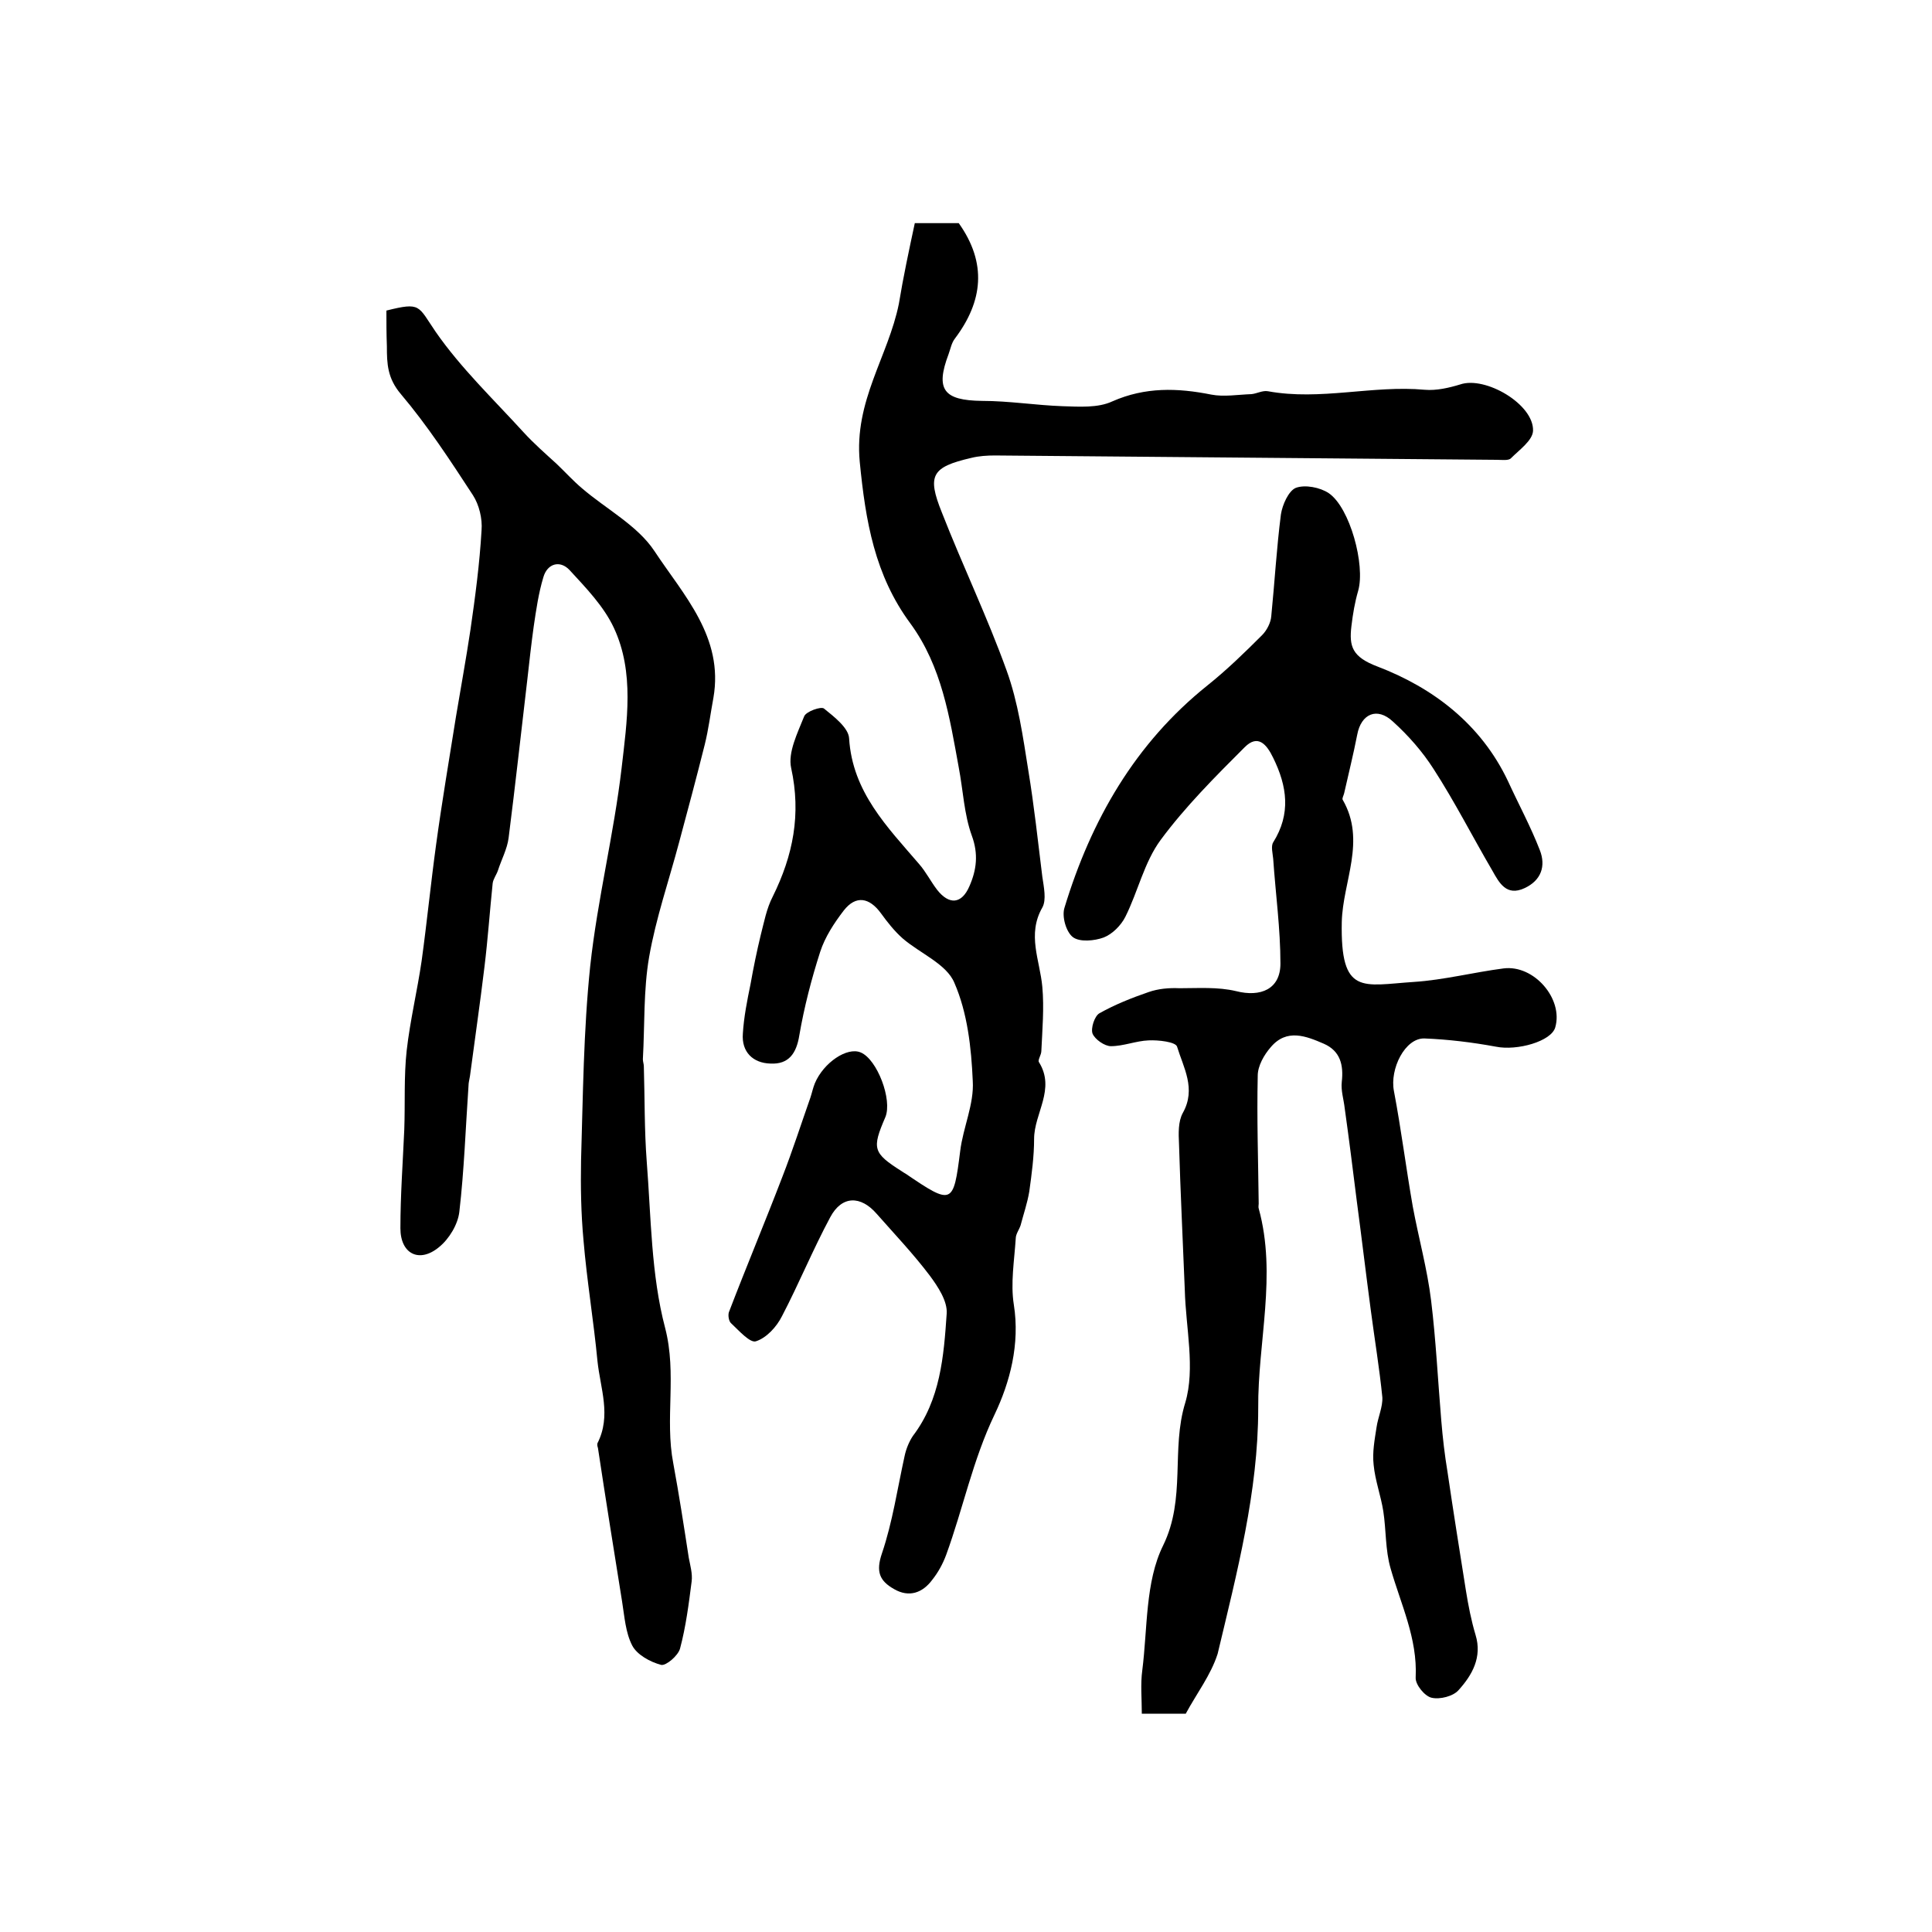
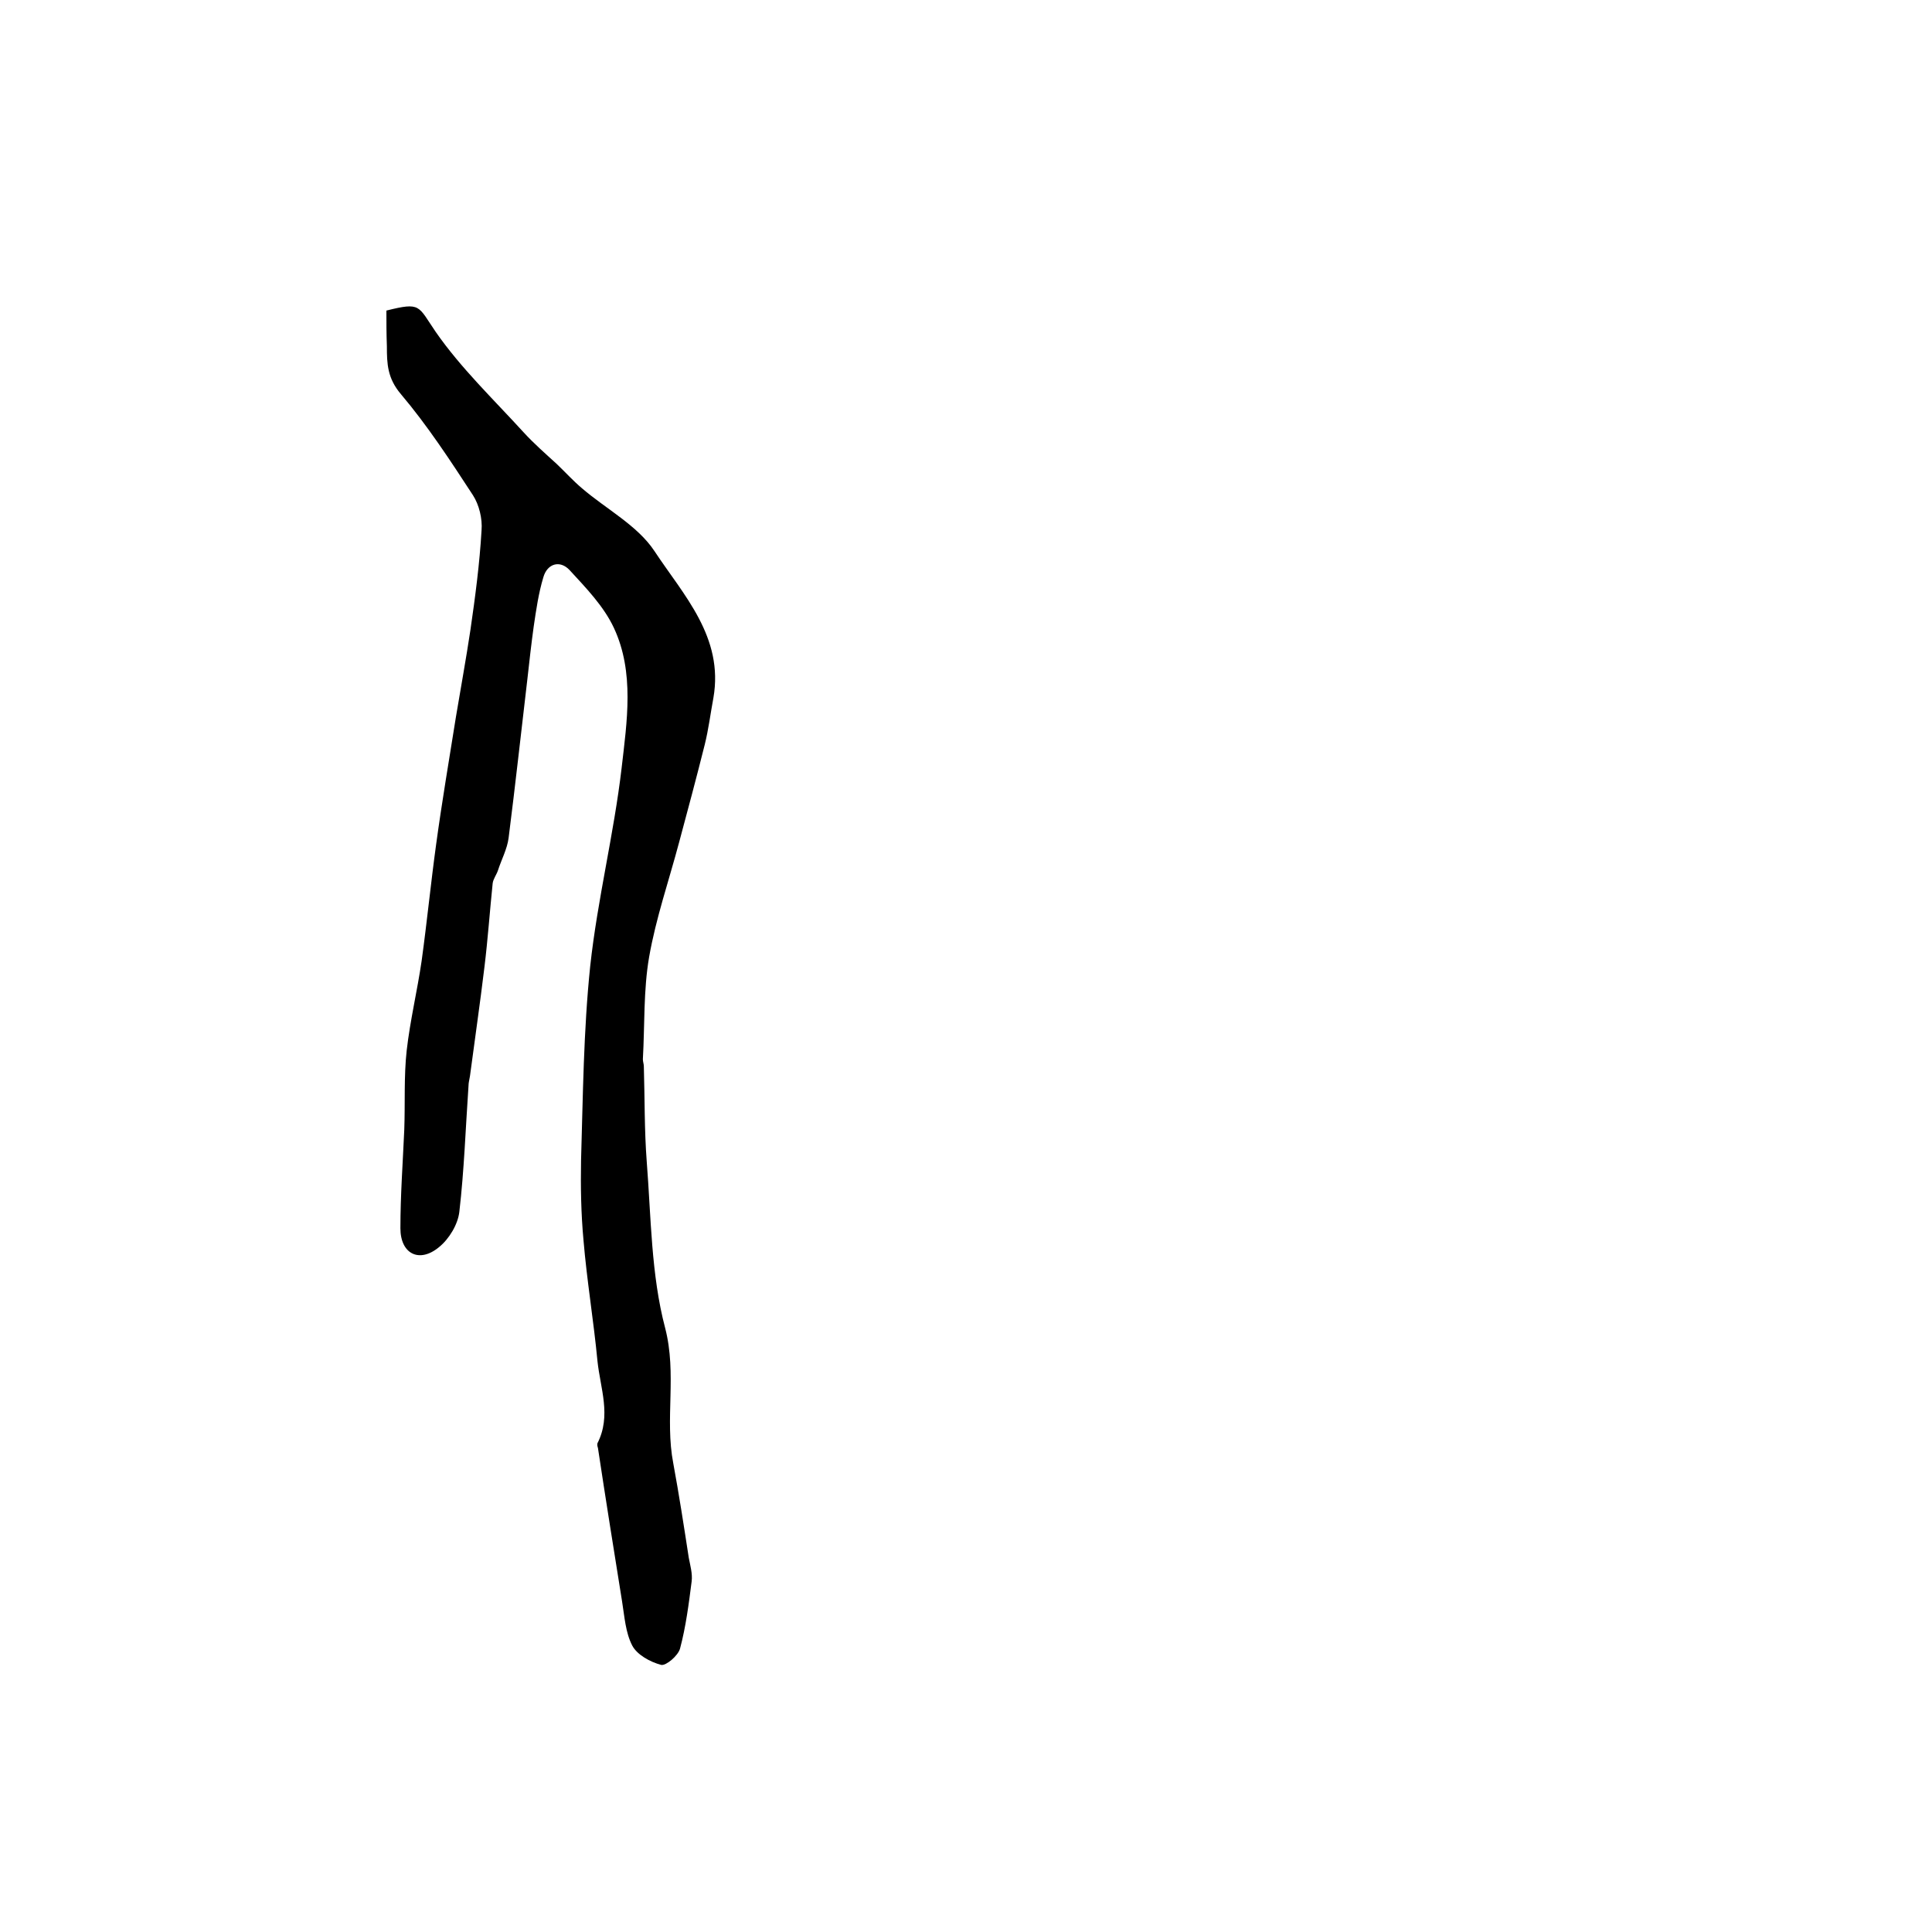
<svg xmlns="http://www.w3.org/2000/svg" version="1.1" id="图层_1" x="0px" y="0px" viewBox="0 0 400 400" style="enable-background:new 0 0 400 400;" xml:space="preserve">
  <style type="text/css">
	.st0{fill:#FFFFFF;}
</style>
  <g>
-     <path d="M189.4,46.2c3.6,0,6.5,0,9.1,0c5.9,8.3,5,16.2-0.8,23.9c-0.7,0.9-0.9,2.1-1.3,3.2c-2.8,7.4-1,9.6,6.9,9.7   c5.6,0,11.1,0.9,16.7,1.1c3.4,0.1,7.3,0.4,10.3-1c6.8-3,13.5-2.8,20.5-1.4c2.6,0.5,5.5,0,8.3-0.1c1.1-0.1,2.3-0.8,3.4-0.6   c10.9,2,21.7-1.3,32.5-0.3c2.4,0.2,5-0.4,7.3-1.1c5.2-1.8,15.3,4.1,15.1,9.6c-0.1,2-2.8,3.9-4.6,5.7c-0.5,0.5-1.9,0.3-2.9,0.3   c-34.6-0.3-69.3-0.6-103.9-0.9c-1.6,0-3.3,0.1-4.9,0.5c-8.2,1.9-9.2,3.6-6.1,11.3c4.3,11,9.4,21.6,13.4,32.7   c2.4,6.6,3.4,13.8,4.5,20.7c1.2,7.3,2,14.7,2.9,22c0.3,2.1,0.9,4.8,0,6.4c-3.2,5.6-0.5,10.9,0,16.4c0.4,4.4,0,8.9-0.2,13.3   c0,0.8-0.8,1.9-0.5,2.3c3.5,5.6-1,10.6-1,15.9c0,3.6-0.5,7.3-1,10.9c-0.4,2.4-1.2,4.7-1.8,7c-0.3,0.9-1,1.8-1,2.7   c-0.3,4.6-1.1,9.3-0.4,13.7c1.3,8.2-0.8,16.1-4,22.8c-4.5,9.4-6.5,19.4-10,29c-0.7,1.9-1.7,3.7-2.9,5.2c-2,2.7-4.8,3.7-7.9,1.9   c-3-1.7-3.8-3.6-2.5-7.4c2.2-6.5,3.2-13.4,4.7-20.2c0.3-1.4,0.9-2.9,1.7-4.1c5.7-7.5,6.4-16.5,7-25.3c0.2-2.6-1.8-5.6-3.5-7.9   c-3.4-4.5-7.3-8.6-11-12.8c-3.3-3.8-7.2-3.8-9.6,0.7c-3.6,6.7-6.5,13.8-10,20.5c-1.1,2.2-3.2,4.5-5.4,5.2c-1.2,0.4-3.5-2.2-5.1-3.7   c-0.5-0.4-0.7-1.6-0.5-2.3c3.6-9.4,7.5-18.7,11.1-28.1c2.1-5.4,3.9-11,5.8-16.4c0.3-0.9,0.5-1.9,0.9-2.9c1.8-4.3,6.7-7.6,9.5-6.4   c3.4,1.4,6.6,9.8,5.1,13.4c-2.8,6.5-2.6,7.4,3.4,11.2c0.3,0.2,0.6,0.4,0.8,0.5c9.7,6.6,9.9,6.4,11.3-4.7c0.6-4.9,2.9-9.7,2.6-14.5   c-0.3-6.9-1.1-14.1-3.8-20.3c-1.6-3.9-7.1-6.1-10.7-9.2c-1.7-1.5-3.2-3.4-4.5-5.2c-2.4-3.3-5.2-3.8-7.7-0.6c-2,2.6-3.9,5.5-4.9,8.6   c-1.8,5.6-3.3,11.4-4.3,17.2c-0.6,3.8-2.2,6.1-6,5.9c-3.6-0.1-6-2.4-5.7-6.2c0.2-3.4,0.9-6.9,1.6-10.3c0.6-3.4,1.3-6.8,2.1-10.1   c0.7-2.7,1.2-5.5,2.5-8c4.2-8.5,5.9-17,3.8-26.6c-0.7-3.2,1.3-7.2,2.7-10.7c0.4-1,3.5-2.1,4.1-1.6c2.1,1.7,5.1,4,5.2,6.2   c0.7,11.1,7.9,18.3,14.5,26c1.4,1.6,2.4,3.6,3.7,5.3c2.5,3.2,5.1,3,6.7-0.7c1.5-3.4,1.9-6.7,0.5-10.5c-1.6-4.4-1.8-9.4-2.7-14.1   c-1.9-10.4-3.5-20.9-10-29.8c-7.4-10-9.3-21.2-10.5-33.5c-1.2-12.6,5.9-21.8,8.1-32.7C187,57.4,188.2,51.8,189.4,46.2z" />
-     <path d="M245.5,354.8c-3.3,0-5.9,0-9.1,0c0-3.1-0.3-6.1,0.1-9c1.1-8.7,0.6-18.3,4.3-25.8c4.8-9.8,1.6-19.9,4.6-29.6   c2.1-7.1,0.1-15.5-0.1-23.3c-0.4-10.1-0.9-20.2-1.2-30.3c-0.1-2.1-0.2-4.6,0.8-6.4c2.8-5,0.1-9.4-1.2-13.7c-0.3-1-3.9-1.4-5.9-1.3   c-2.6,0.1-5.2,1.2-7.8,1.2c-1.3,0-3.3-1.4-3.8-2.6c-0.4-1.1,0.4-3.6,1.4-4.2c3.2-1.8,6.7-3.2,10.2-4.4c2-0.7,4.2-0.9,6.4-0.8   c3.9,0,7.9-0.3,11.7,0.6c5.1,1.3,9.2-0.4,9.2-5.7c0-7.2-1-14.4-1.5-21.7c-0.1-1.1-0.5-2.6,0-3.4c3.7-5.9,2.9-11.6,0-17.5   c-1.4-2.9-3.2-4.9-5.9-2.2c-6.1,6.1-12.3,12.3-17.4,19.2c-3.4,4.6-4.7,10.7-7.3,15.9c-0.9,1.8-2.7,3.6-4.5,4.3   c-1.9,0.7-5,1-6.4-0.1c-1.4-1.1-2.3-4.3-1.7-6.1c5.5-18.1,14.6-34,29.6-46c4-3.2,7.7-6.8,11.3-10.4c1-1,1.8-2.6,1.9-3.9   c0.7-7,1.1-14.1,2-21.1c0.3-2,1.6-4.9,3.1-5.5c1.9-0.7,5-0.1,6.8,1.1c4.4,3,7.6,14.9,6.1,20.2c-0.7,2.4-1.1,4.8-1.4,7.3   c-0.5,4.2,0.1,6.4,5.4,8.4c11.5,4.4,21.4,11.9,27,23.7c2.2,4.8,4.7,9.4,6.6,14.3c1.3,3.3,0.3,6.3-3.2,7.9c-3.7,1.7-5.2-1.1-6.6-3.6   c-4.1-7-7.8-14.3-12.2-21.1c-2.3-3.6-5.2-6.9-8.4-9.8c-3.3-3.1-6.6-1.6-7.4,2.7c-0.8,4.1-1.8,8.1-2.7,12.1   c-0.1,0.5-0.5,1.1-0.3,1.4c4.9,8.5,0,16.9-0.2,25.3c-0.3,15.3,4.3,13.1,14.9,12.4c6.2-0.4,12.4-2,18.6-2.8   c6.3-0.8,12.4,6.3,10.7,12.2c-0.8,2.9-7.9,4.9-12.3,4c-4.9-0.9-9.8-1.5-14.8-1.7c-4-0.1-7.2,6.3-6.3,10.9   c1.5,7.9,2.5,15.9,3.9,23.9c1.2,6.5,3,12.9,3.8,19.5c1,8.2,1.4,16.5,2.1,24.8c0.3,3.6,0.7,7.1,1.3,10.7c1.2,8.2,2.5,16.3,3.8,24.5   c0.5,3.1,1.1,6.2,2,9.2c1.4,4.6-0.7,8.3-3.5,11.4c-1.1,1.3-3.9,2-5.6,1.6c-1.4-0.3-3.4-2.7-3.3-4.2c0.4-8.1-3.1-15.2-5.2-22.6   c-1.1-3.8-0.9-7.9-1.5-11.8c-0.5-3.2-1.7-6.4-2-9.6c-0.3-2.6,0.2-5.2,0.6-7.8c0.3-2.1,1.3-4.2,1.2-6.2c-0.6-6-1.6-12-2.4-18.1   c-1-7.5-1.9-15.1-2.9-22.6c-0.8-6.4-1.6-12.8-2.5-19.2c-0.2-1.8-0.8-3.6-0.6-5.4c0.4-3.5-0.3-6.4-3.7-7.9c-3.7-1.6-7.7-3.2-11,0.7   c-1.4,1.6-2.7,3.9-2.7,5.9c-0.2,8.8,0.1,17.7,0.2,26.5c0,0.3-0.1,0.7,0,1c3.8,13.8-0.2,27.6-0.1,41.4c0,17.2-4.4,34-8.4,50.8   C250.7,346.8,247.7,350.7,245.5,354.8z" />
    <path d="M80,64.3c7.2-1.8,6.5-1,10.2,4.4c5.2,7.5,12,14,18.2,20.8c2.1,2.3,4.5,4.4,6.8,6.5c1.8,1.7,3.4,3.5,5.3,5.1   c5,4.3,11.5,7.7,15,13c6,9.1,14.4,17.8,12.2,30.4c-0.6,3.2-1,6.5-1.8,9.7c-1.7,6.8-3.5,13.5-5.3,20.2c-2.1,7.9-4.8,15.7-6.2,23.7   c-1.2,6.9-0.9,14.1-1.3,21.2c0,0.5,0.2,1,0.2,1.5c0.2,6.6,0.1,13.2,0.6,19.7c0.9,11.5,0.9,23.4,3.8,34.4c2.5,9.6-0.1,18.8,1.7,28.1   c1.2,6.5,2.2,13,3.2,19.5c0.3,1.6,0.8,3.3,0.6,4.9c-0.6,4.7-1.2,9.4-2.4,13.9c-0.4,1.5-2.9,3.6-3.9,3.4c-2.3-0.6-5-2.1-6-4   c-1.4-2.7-1.6-6-2.1-9.1c-1.7-10.6-3.4-21.2-5-31.8c-0.1-0.3-0.2-0.7-0.1-1c2.9-5.7,0.6-11.3,0-17c-0.8-8.4-2.2-16.7-2.9-25.1   c-0.5-5.4-0.6-11-0.5-16.4c0.4-13.4,0.5-26.9,1.9-40.3c1.5-13.8,4.9-27.3,6.5-41c1.1-9.6,2.7-19.8-1.6-29c-2.1-4.5-5.8-8.3-9.2-12   c-2-2.1-4.6-1.3-5.4,1.5c-1,3.3-1.5,6.8-2,10.2c-0.5,3.6-0.9,7.2-1.3,10.8c-1.3,11-2.5,22-3.9,33c-0.3,2.3-1.5,4.5-2.2,6.7   c-0.3,0.9-1,1.8-1.1,2.7c-0.6,5.8-1,11.6-1.7,17.3c-0.9,7.5-2,15-3,22.6c-0.1,0.7-0.3,1.3-0.3,2c-0.6,8.7-0.9,17.5-1.9,26.1   c-0.3,2.6-2.1,5.6-4.2,7.3c-4.1,3.4-8,1.4-8-3.9c0-6.8,0.5-13.6,0.8-20.4c0.2-5.5-0.1-11,0.5-16.4c0.7-6.2,2.2-12.4,3.1-18.6   c1.1-8,1.9-16.1,3-24.1c1.2-8.8,2.7-17.6,4.1-26.4c1-6,2.1-12,3-18c1-6.9,1.9-13.7,2.3-20.6c0.2-2.4-0.5-5.3-1.8-7.3   c-4.7-7.2-9.4-14.4-14.9-20.9c-2.8-3.3-2.9-6.3-2.9-9.9C80,69.1,80,66.7,80,64.3z" />
  </g>
</svg>